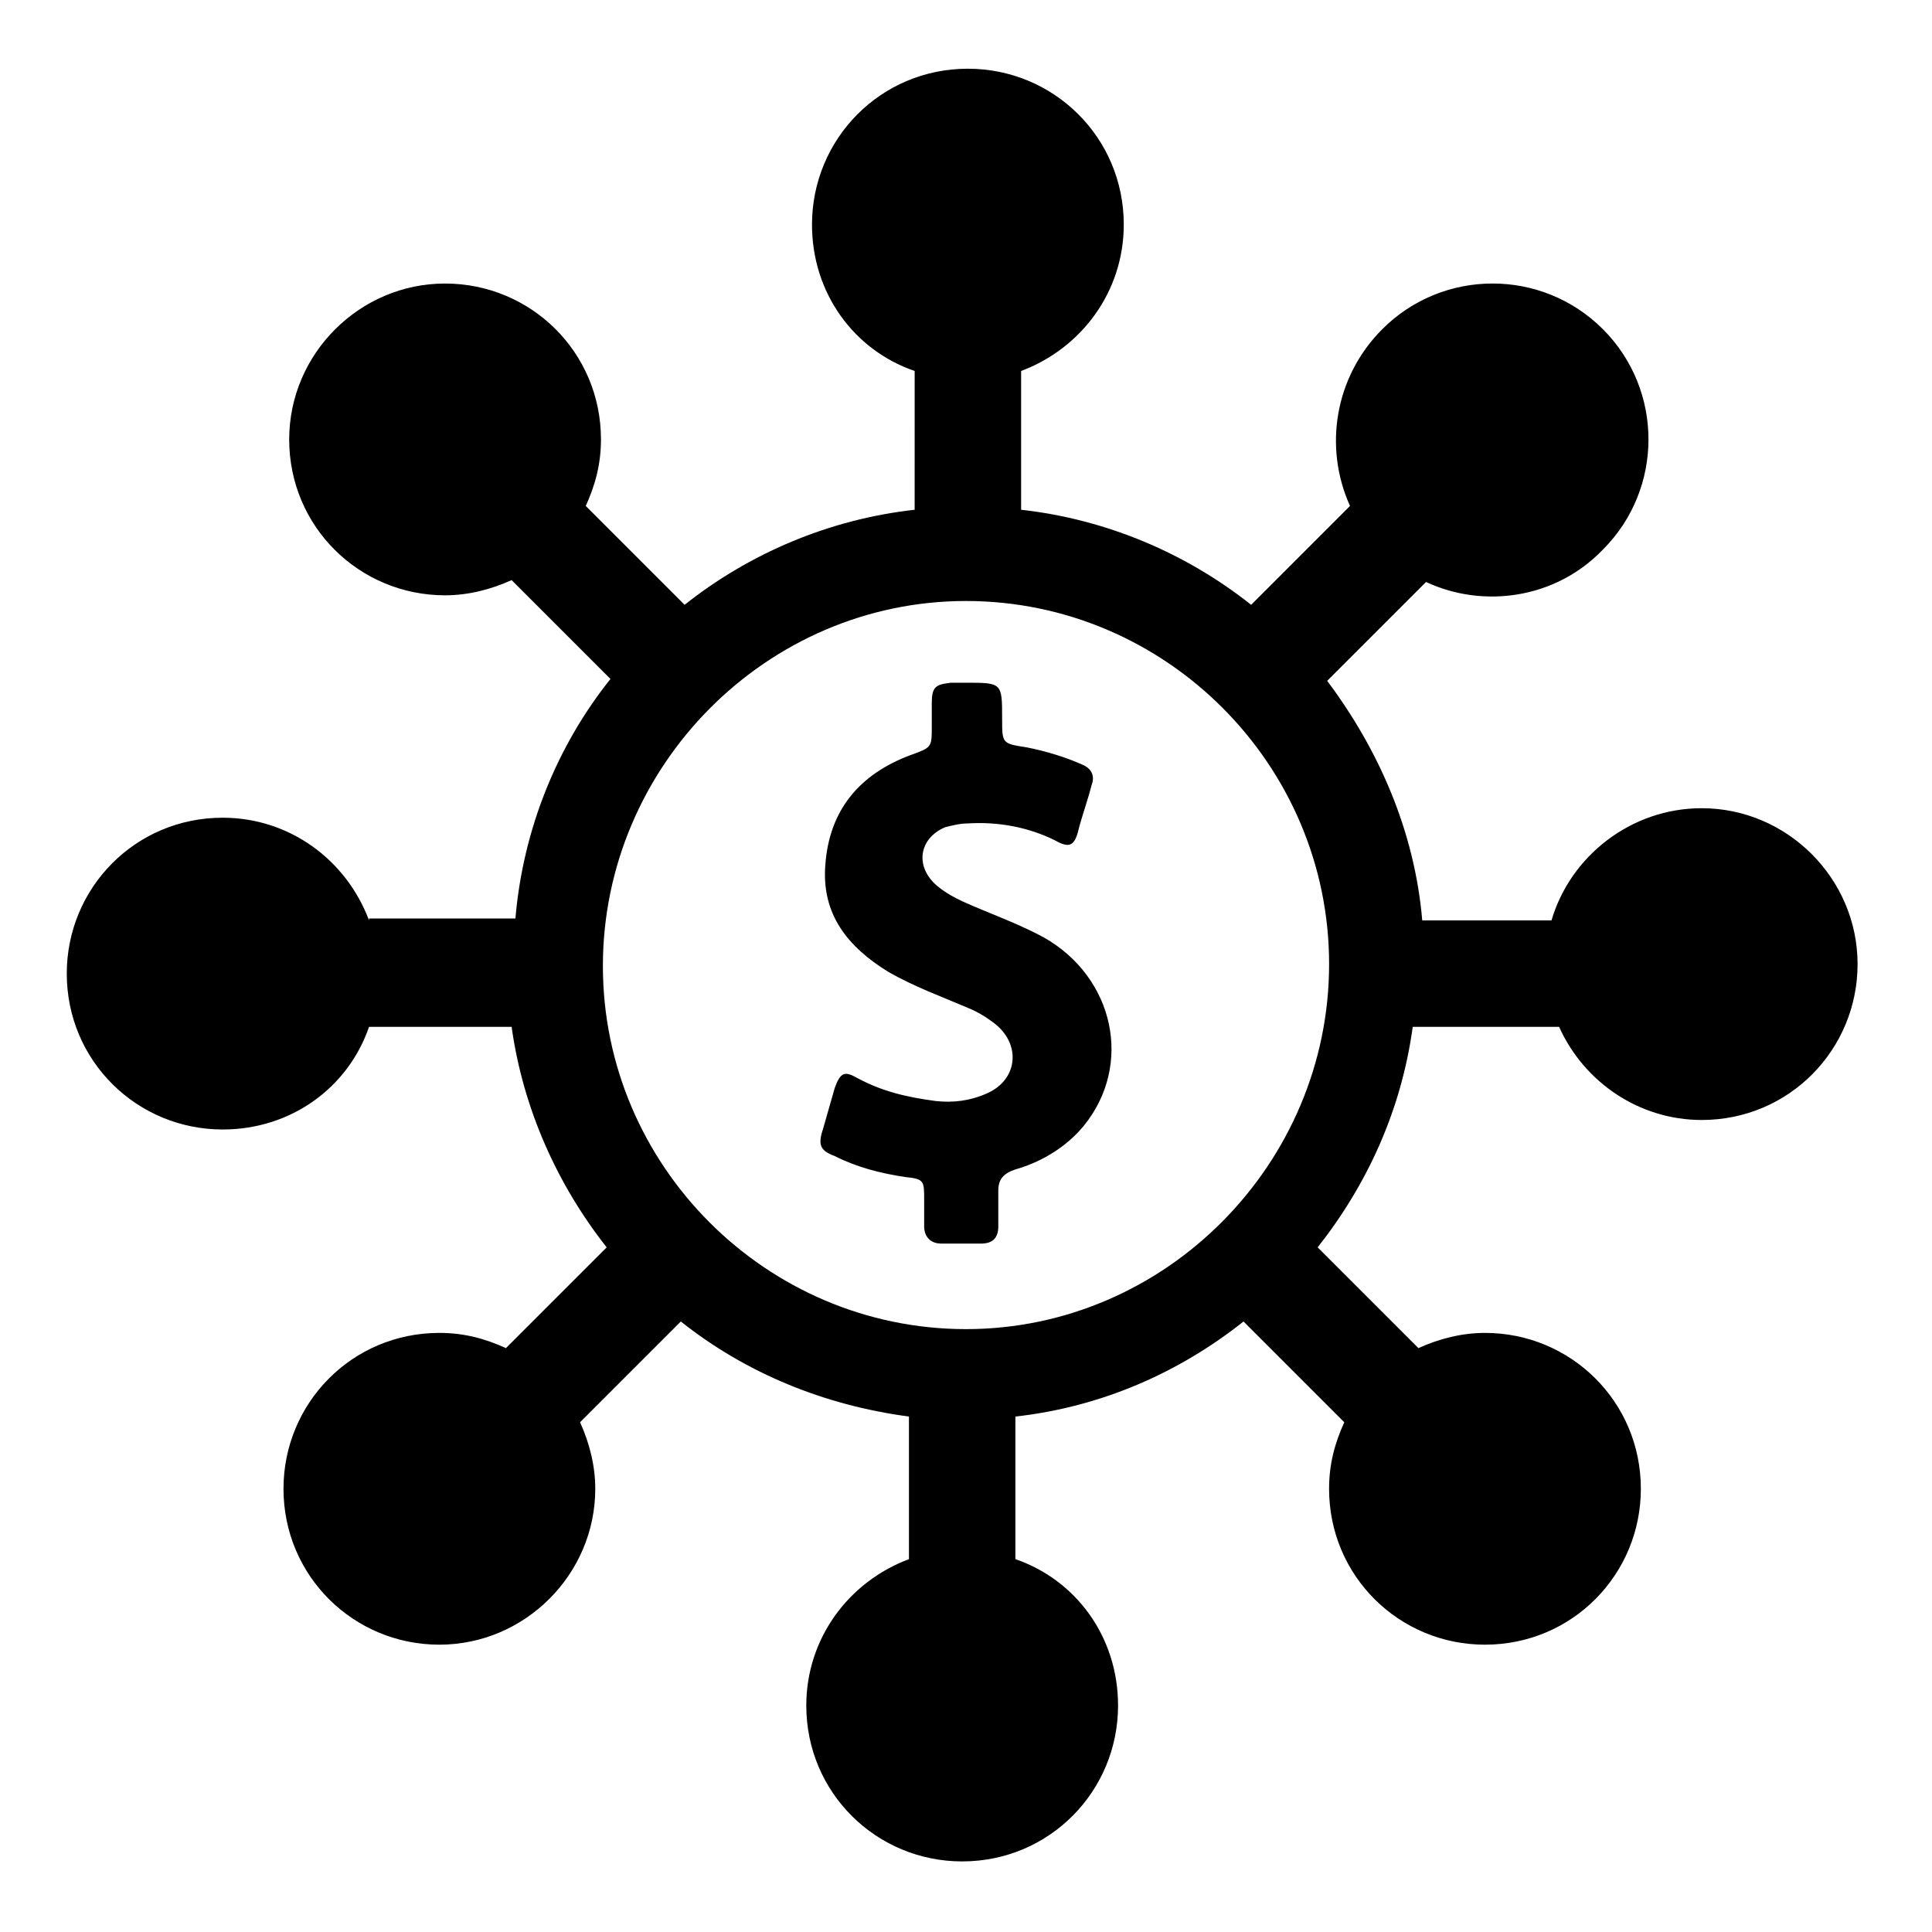
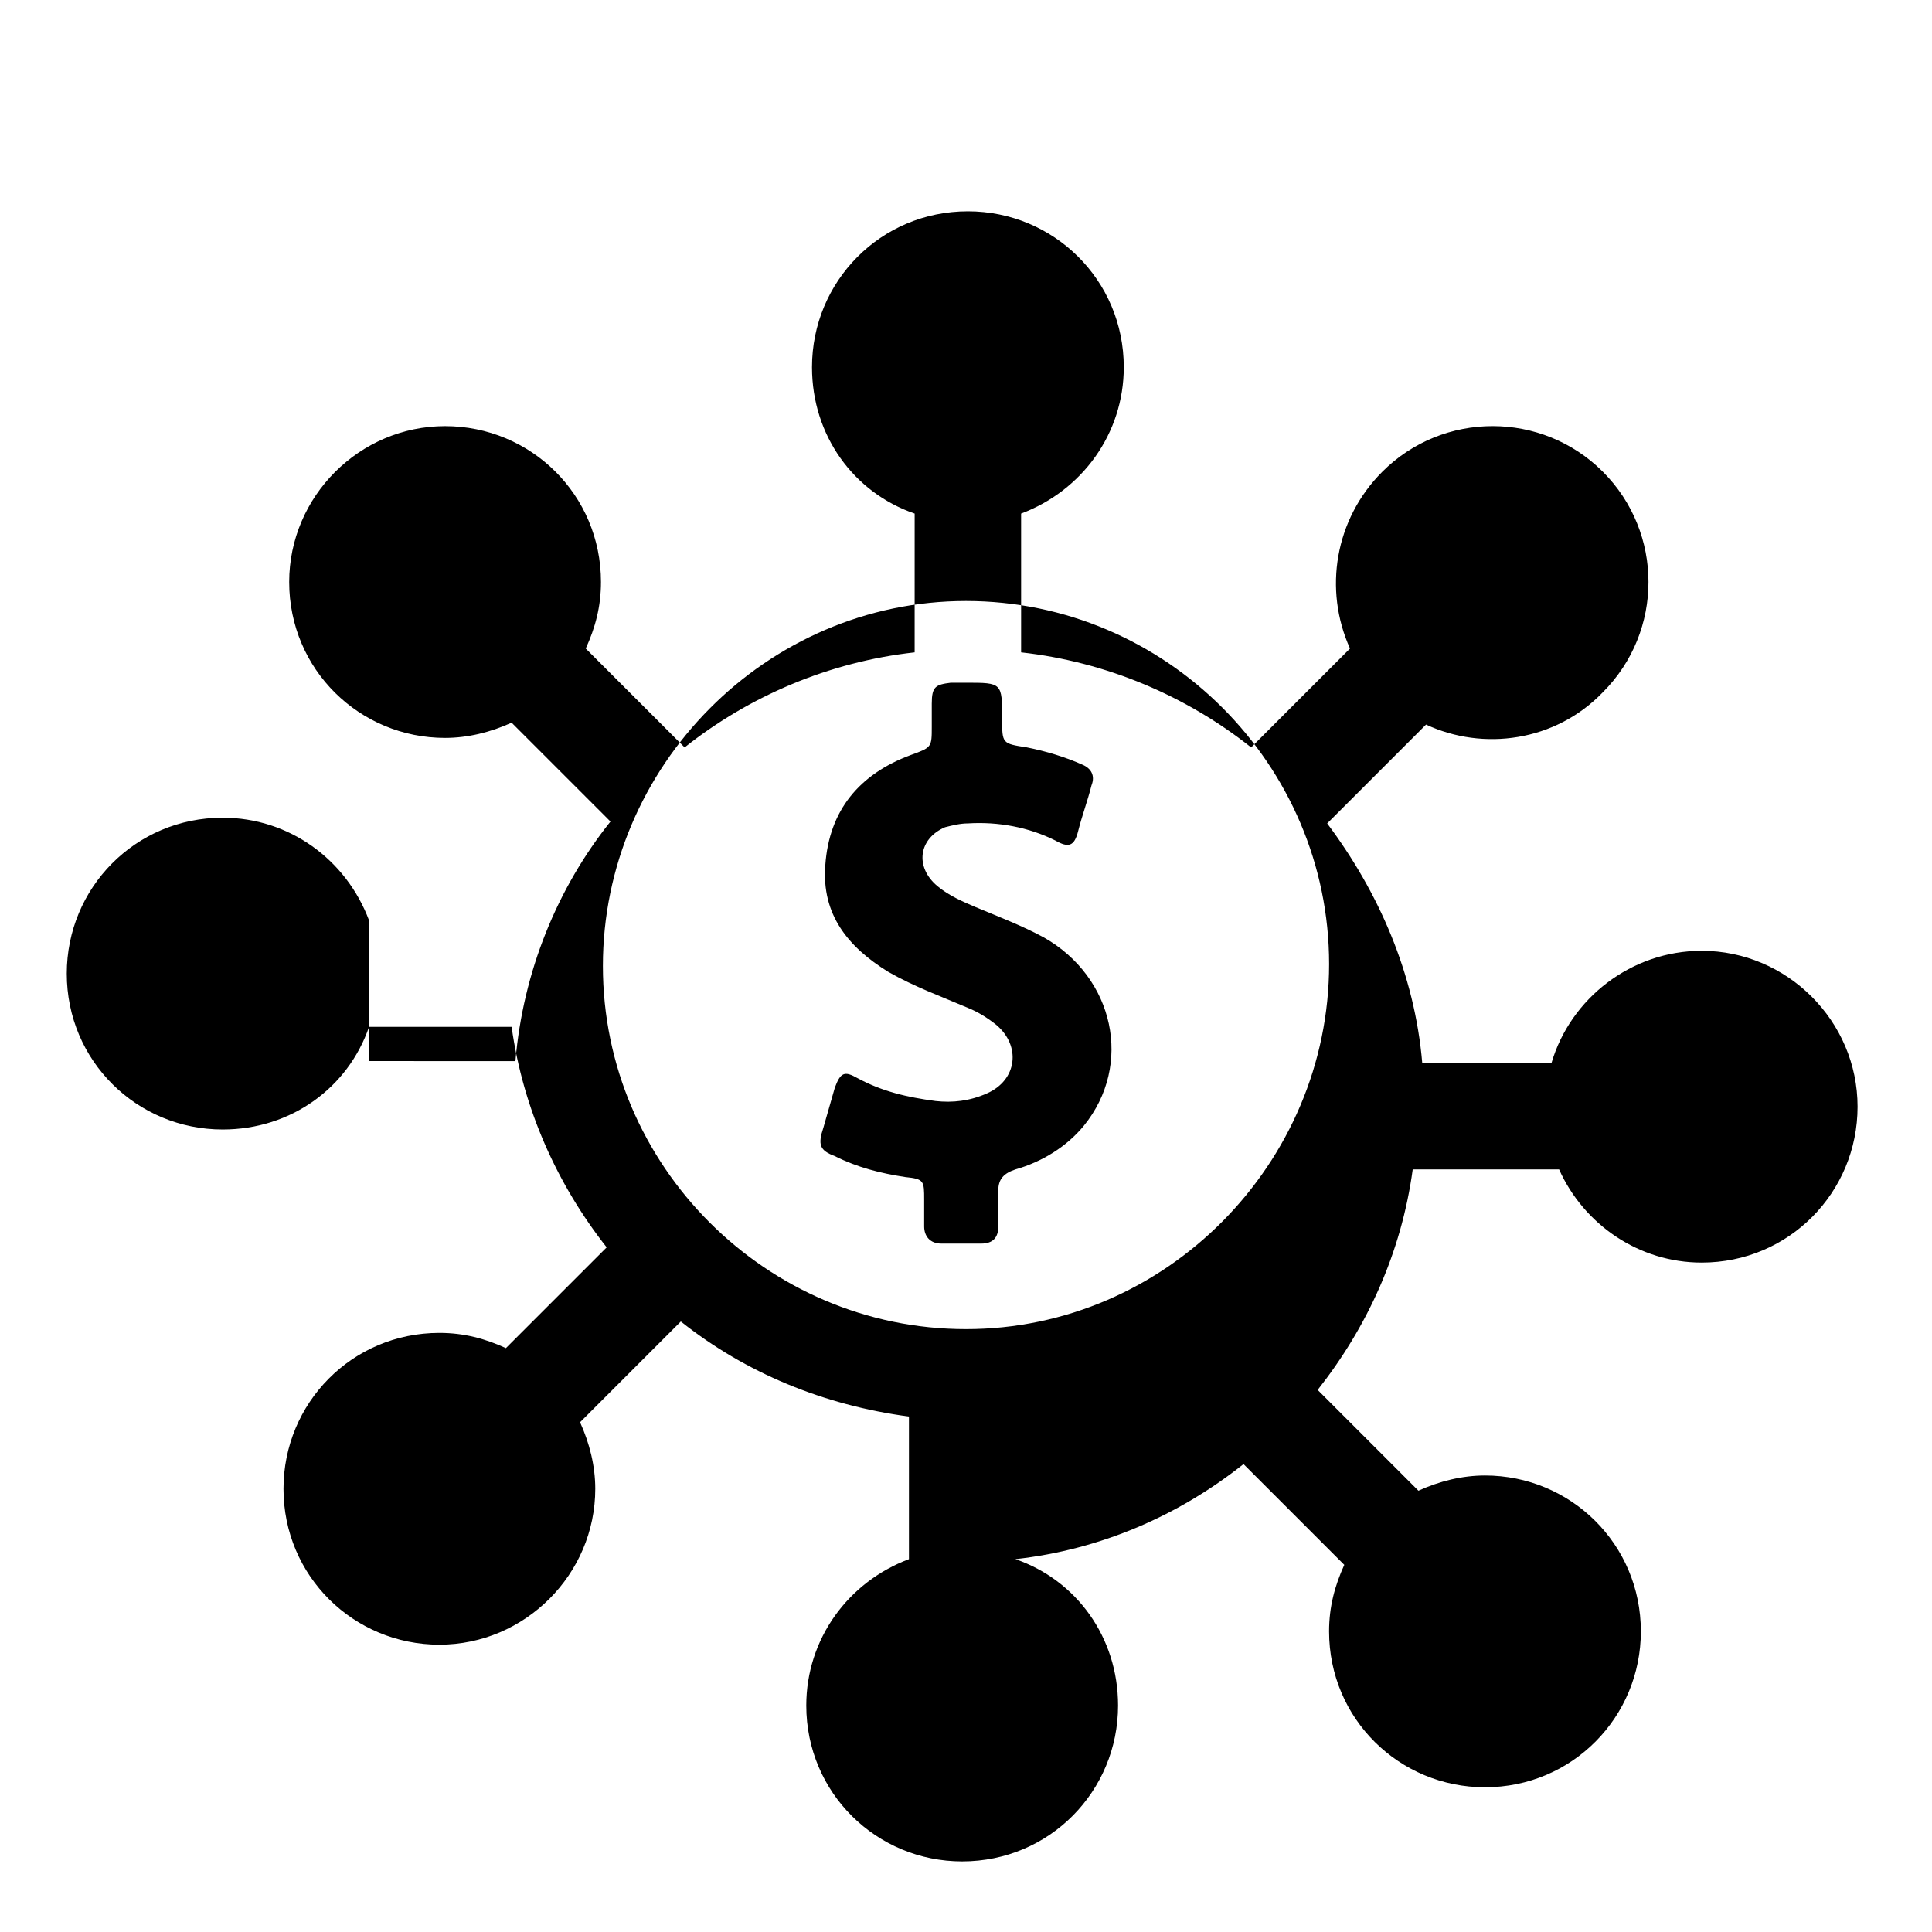
<svg xmlns="http://www.w3.org/2000/svg" fill="#000000" width="800px" height="800px" version="1.1" viewBox="144 144 512 512">
-   <path d="m241.8 387.91c-6.047-16.121-21.16-27.207-38.793-27.207-23.176 0-41.312 18.641-41.312 41.312 0 23.176 18.641 41.312 41.312 41.312 18.137 0 33.25-11.082 38.793-27.207h37.785c3.023 21.664 12.09 41.816 25.191 58.441l-26.703 26.703c-5.543-2.519-11.082-4.031-17.633-4.031-23.176 0-41.312 18.641-41.312 41.312 0 23.176 18.641 41.312 41.312 41.312s41.312-18.641 41.312-41.312c0-6.047-1.512-12.09-4.031-17.633l26.703-26.703c17.129 13.602 37.785 22.168 60.457 25.191v37.789c-16.121 6.047-27.207 21.16-27.207 38.793 0 23.176 18.641 41.312 41.312 41.312 23.176 0 41.312-18.641 41.312-41.312 0-18.137-11.082-33.25-27.207-38.793v-37.789c22.672-2.519 43.328-11.586 60.457-25.191l26.703 26.703c-2.519 5.543-4.031 11.082-4.031 17.633 0 23.176 18.641 41.312 41.312 41.312 23.176 0 41.312-18.641 41.312-41.312 0-23.176-18.641-41.312-41.312-41.312-6.047 0-12.09 1.512-17.633 4.031l-26.703-26.703c13.098-16.625 22.168-36.273 25.191-58.441h38.793c6.551 14.609 21.16 24.688 37.785 24.688 23.176 0 41.312-18.641 41.312-41.312 0-22.672-18.641-41.312-41.312-41.312-18.641 0-34.762 12.594-39.801 29.727h-34.254c-2.016-23.68-11.586-45.344-25.191-63.48l26.199-26.199c15.113 7.055 34.258 4.535 46.855-8.566 16.121-16.121 16.121-42.32 0-58.441s-42.32-16.121-58.441 0c-12.594 12.594-15.617 31.234-8.566 46.855l-21.16 21.164-5.039 5.039c-17.129-13.602-38.289-22.672-60.961-25.191v-36.777c16.121-6.047 27.207-21.16 27.207-38.793 0-23.176-18.641-41.312-41.312-41.312-23.176 0-41.312 18.641-41.312 41.312 0 18.137 11.082 33.25 27.207 38.793l-0.004 36.777c-22.672 2.519-43.832 11.586-60.961 25.191l-26.199-26.199c2.519-5.543 4.031-11.082 4.031-17.633 0-23.176-18.641-41.312-41.312-41.312s-41.312 18.641-41.312 41.312c0 23.176 18.641 41.312 41.312 41.312 6.047 0 12.09-1.512 17.633-4.031l26.199 26.199c-14.105 17.633-23.176 39.801-25.191 63.48l-38.793-0.004zm158.2-84.641c52.898 0 96.227 43.328 96.227 96.227 0 52.902-43.328 96.734-96.227 96.734s-96.227-43.328-96.227-96.227c-0.004-52.902 43.324-96.734 96.227-96.734zm-37.789 139.56c1.008-3.527 2.016-7.055 3.023-10.578 1.512-4.031 2.519-4.535 6.047-2.519 6.551 3.527 13.098 5.039 20.656 6.047 4.535 0.504 9.07 0 13.602-2.016 8.062-3.527 9.07-12.594 2.519-18.137-2.519-2.016-5.039-3.527-7.559-4.535-7.055-3.023-14.105-5.543-21.16-9.574-10.578-6.551-17.633-15.113-16.625-28.215 1.008-14.609 9.07-24.184 22.672-29.223 5.543-2.016 5.543-2.016 5.543-7.559v-6.047c0-4.535 1.008-5.039 5.039-5.543h4.031c9.574 0 9.574 0 9.574 9.574 0 6.551 0 6.551 6.551 7.559 5.039 1.008 10.078 2.519 14.609 4.535 2.519 1.008 3.527 3.023 2.519 5.543-1.008 4.031-2.519 8.062-3.527 12.09-1.008 4.031-2.519 4.535-6.047 2.519-7.055-3.527-15.113-5.039-23.176-4.535-2.016 0-4.031 0.504-6.047 1.008-7.055 3.023-8.062 10.578-2.016 15.617 3.023 2.519 6.551 4.031 10.078 5.543 6.047 2.519 12.594 5.039 18.137 8.062 18.641 10.578 23.68 33.754 10.578 49.879-4.535 5.543-11.082 9.574-18.137 11.586-3.023 1.008-4.535 2.519-4.535 5.543v9.574c0 3.023-1.512 4.535-4.535 4.535h-10.578c-3.023 0-4.535-2.016-4.535-4.535v-7.055c0-5.039 0-5.543-5.039-6.047-6.551-1.008-12.594-2.519-18.641-5.543-4.027-1.512-4.531-3.023-3.023-7.555z" />
+   <path d="m241.8 387.91c-6.047-16.121-21.16-27.207-38.793-27.207-23.176 0-41.312 18.641-41.312 41.312 0 23.176 18.641 41.312 41.312 41.312 18.137 0 33.25-11.082 38.793-27.207h37.785c3.023 21.664 12.09 41.816 25.191 58.441l-26.703 26.703c-5.543-2.519-11.082-4.031-17.633-4.031-23.176 0-41.312 18.641-41.312 41.312 0 23.176 18.641 41.312 41.312 41.312s41.312-18.641 41.312-41.312c0-6.047-1.512-12.09-4.031-17.633l26.703-26.703c17.129 13.602 37.785 22.168 60.457 25.191v37.789c-16.121 6.047-27.207 21.16-27.207 38.793 0 23.176 18.641 41.312 41.312 41.312 23.176 0 41.312-18.641 41.312-41.312 0-18.137-11.082-33.25-27.207-38.793c22.672-2.519 43.328-11.586 60.457-25.191l26.703 26.703c-2.519 5.543-4.031 11.082-4.031 17.633 0 23.176 18.641 41.312 41.312 41.312 23.176 0 41.312-18.641 41.312-41.312 0-23.176-18.641-41.312-41.312-41.312-6.047 0-12.09 1.512-17.633 4.031l-26.703-26.703c13.098-16.625 22.168-36.273 25.191-58.441h38.793c6.551 14.609 21.16 24.688 37.785 24.688 23.176 0 41.312-18.641 41.312-41.312 0-22.672-18.641-41.312-41.312-41.312-18.641 0-34.762 12.594-39.801 29.727h-34.254c-2.016-23.68-11.586-45.344-25.191-63.48l26.199-26.199c15.113 7.055 34.258 4.535 46.855-8.566 16.121-16.121 16.121-42.32 0-58.441s-42.32-16.121-58.441 0c-12.594 12.594-15.617 31.234-8.566 46.855l-21.16 21.164-5.039 5.039c-17.129-13.602-38.289-22.672-60.961-25.191v-36.777c16.121-6.047 27.207-21.16 27.207-38.793 0-23.176-18.641-41.312-41.312-41.312-23.176 0-41.312 18.641-41.312 41.312 0 18.137 11.082 33.25 27.207 38.793l-0.004 36.777c-22.672 2.519-43.832 11.586-60.961 25.191l-26.199-26.199c2.519-5.543 4.031-11.082 4.031-17.633 0-23.176-18.641-41.312-41.312-41.312s-41.312 18.641-41.312 41.312c0 23.176 18.641 41.312 41.312 41.312 6.047 0 12.09-1.512 17.633-4.031l26.199 26.199c-14.105 17.633-23.176 39.801-25.191 63.48l-38.793-0.004zm158.2-84.641c52.898 0 96.227 43.328 96.227 96.227 0 52.902-43.328 96.734-96.227 96.734s-96.227-43.328-96.227-96.227c-0.004-52.902 43.324-96.734 96.227-96.734zm-37.789 139.56c1.008-3.527 2.016-7.055 3.023-10.578 1.512-4.031 2.519-4.535 6.047-2.519 6.551 3.527 13.098 5.039 20.656 6.047 4.535 0.504 9.07 0 13.602-2.016 8.062-3.527 9.07-12.594 2.519-18.137-2.519-2.016-5.039-3.527-7.559-4.535-7.055-3.023-14.105-5.543-21.16-9.574-10.578-6.551-17.633-15.113-16.625-28.215 1.008-14.609 9.07-24.184 22.672-29.223 5.543-2.016 5.543-2.016 5.543-7.559v-6.047c0-4.535 1.008-5.039 5.039-5.543h4.031c9.574 0 9.574 0 9.574 9.574 0 6.551 0 6.551 6.551 7.559 5.039 1.008 10.078 2.519 14.609 4.535 2.519 1.008 3.527 3.023 2.519 5.543-1.008 4.031-2.519 8.062-3.527 12.09-1.008 4.031-2.519 4.535-6.047 2.519-7.055-3.527-15.113-5.039-23.176-4.535-2.016 0-4.031 0.504-6.047 1.008-7.055 3.023-8.062 10.578-2.016 15.617 3.023 2.519 6.551 4.031 10.078 5.543 6.047 2.519 12.594 5.039 18.137 8.062 18.641 10.578 23.68 33.754 10.578 49.879-4.535 5.543-11.082 9.574-18.137 11.586-3.023 1.008-4.535 2.519-4.535 5.543v9.574c0 3.023-1.512 4.535-4.535 4.535h-10.578c-3.023 0-4.535-2.016-4.535-4.535v-7.055c0-5.039 0-5.543-5.039-6.047-6.551-1.008-12.594-2.519-18.641-5.543-4.027-1.512-4.531-3.023-3.023-7.555z" />
</svg>